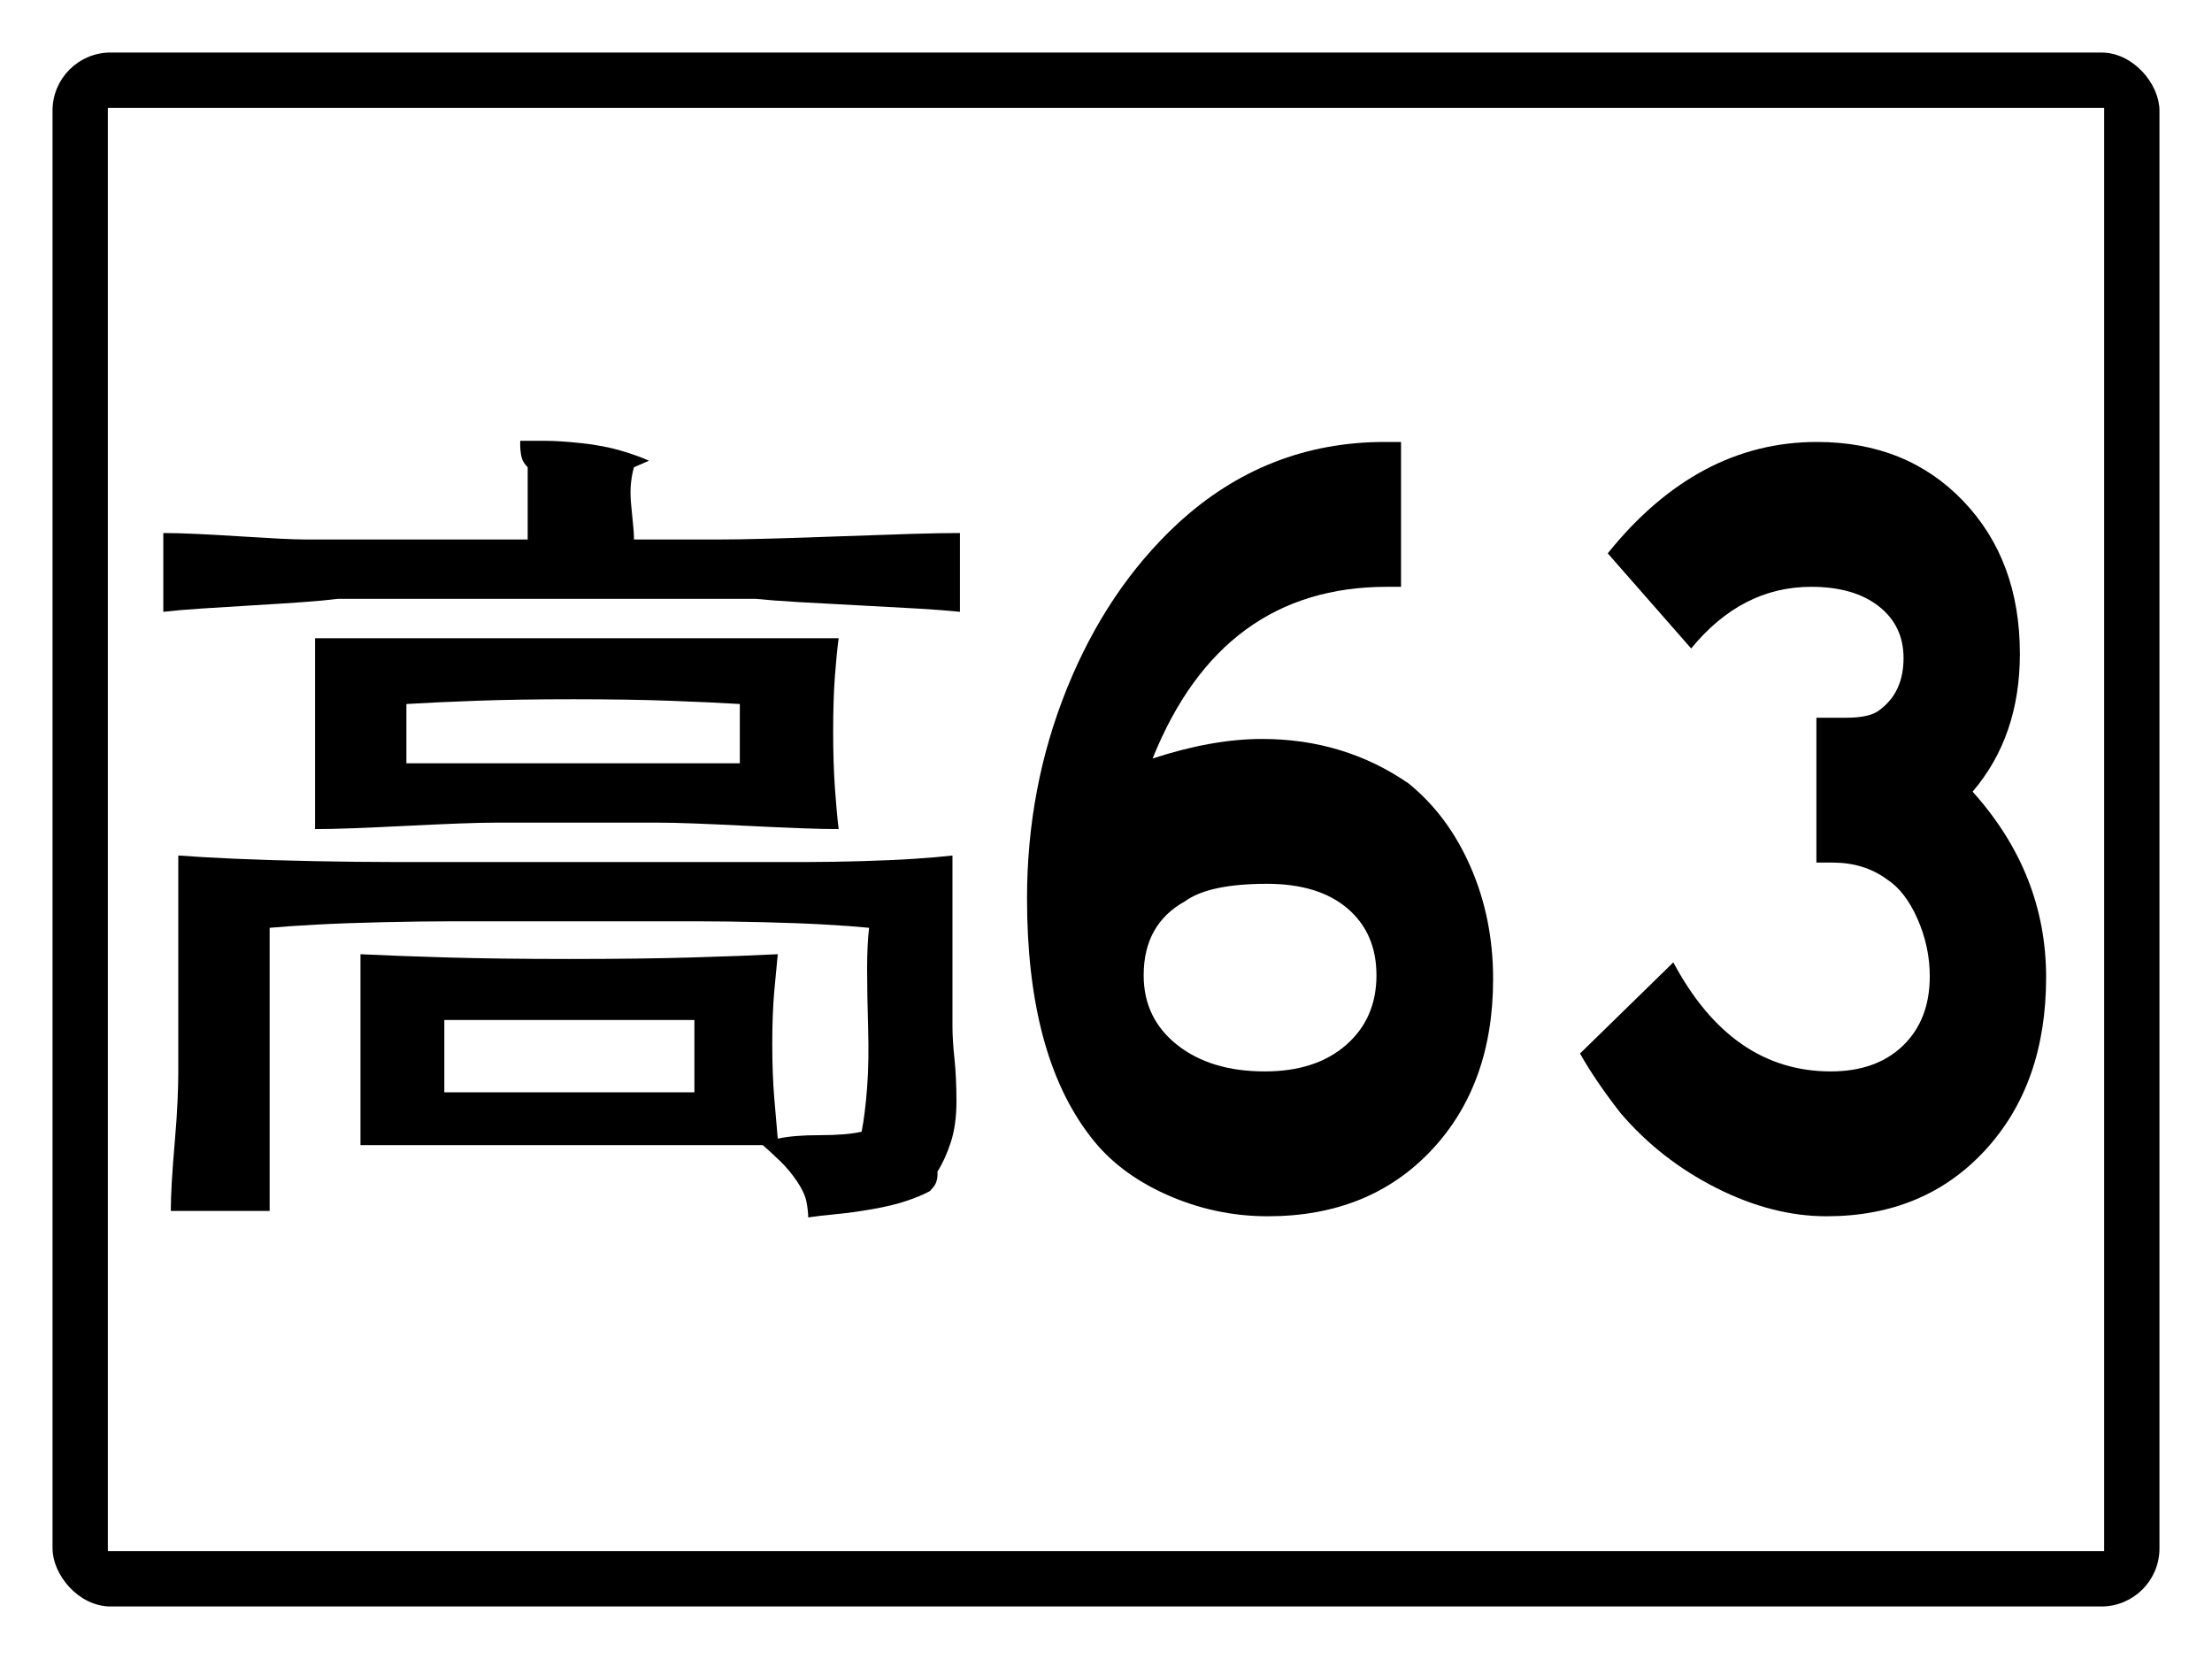
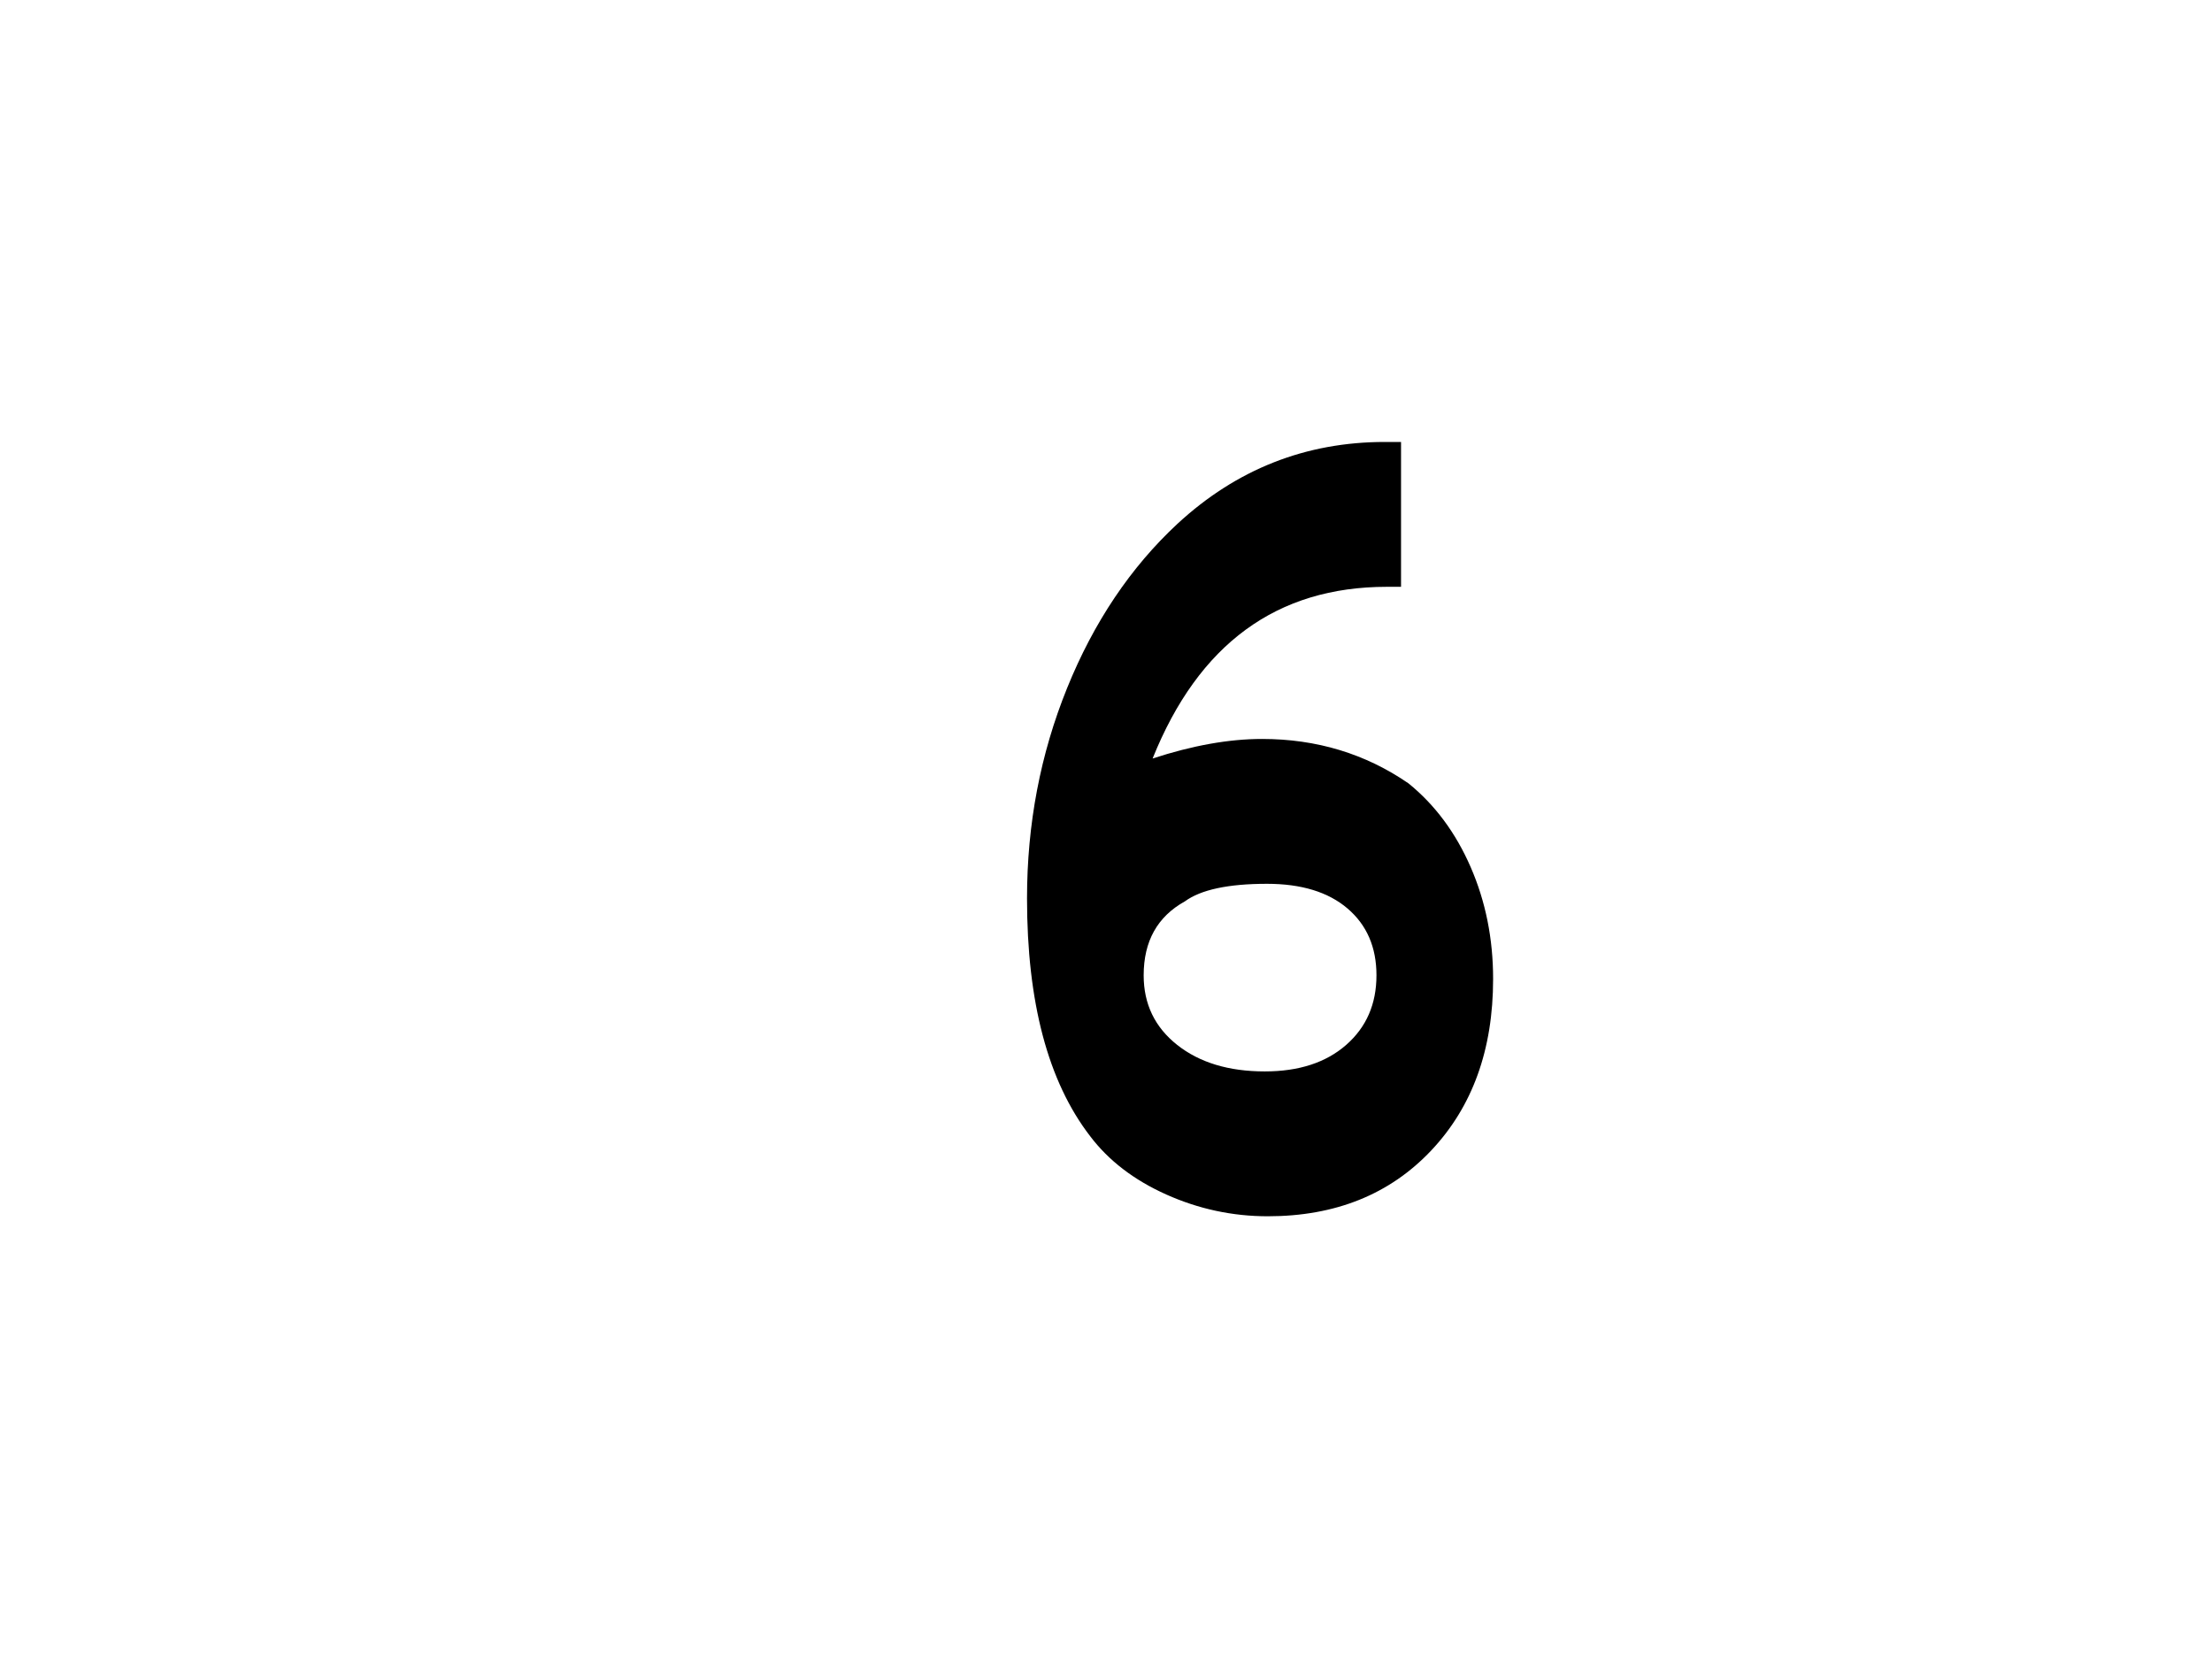
<svg xmlns="http://www.w3.org/2000/svg" baseProfile="full" height="300px" version="1.1" viewBox="0 0 400 300" width="400px">
  <defs />
-   <rect fill="rgb(255,255,255)" height="300px" rx="0" ry="0" width="400px" x="0" y="0" />
-   <rect fill="#000000" height="280px" rx="10" ry="10" stroke="#000000" width="380px" x="10" y="10" />
-   <rect fill="#ffffff" height="260px" rx="0" ry="0" stroke="#ffffff" width="360px" x="20" y="20" />
-   <path d="M 73.489 138.031  L 73.489 127.307  Q 78.634 126.994 86.171 126.72  Q 93.708 126.446 103.637 126.446  Q 113.565 126.446 121.102 126.72  Q 128.639 126.994 133.784 127.307  L 133.784 138.031  Q 128.639 138.031 121.102 138.031  Q 113.565 138.031 103.637 138.031  Q 93.708 138.031 86.171 138.031  Q 78.634 138.031 73.489 138.031  M 80.349 197.525  L 80.349 184.452  Q 84.05 184.452 89.736 184.452  Q 95.423 184.452 102.96 184.452  Q 110.497 184.452 116.138 184.452  Q 121.779 184.452 125.57 184.452  L 125.57 197.525  Q 121.779 197.525 116.138 197.525  Q 110.497 197.525 102.96 197.525  Q 95.423 197.525 89.736 197.525  Q 84.05 197.525 80.349 197.525  M 89.917 115.408  Q 87.209 115.408 83.057 115.408  Q 78.905 115.408 73.444 115.408  Q 67.983 115.408 63.831 115.408  Q 59.679 115.408 56.971 115.408  L 56.971 130.908  L 56.971 149.93  Q 59.679 149.93 63.831 149.773  Q 67.983 149.617 73.444 149.343  Q 78.905 149.069 83.057 148.912  Q 87.209 148.756 89.917 148.756  L 118.71 148.756  Q 121.509 148.756 125.615 148.912  Q 129.722 149.069 135.183 149.343  Q 140.644 149.617 144.796 149.773  Q 148.948 149.93 151.656 149.93  Q 151.295 146.955 150.979 142.493  Q 150.663 138.031 150.663 132.238  Q 150.663 126.446 150.979 122.258  Q 151.295 118.07 151.656 115.408  Q 148.587 115.408 144.119 115.408  Q 139.651 115.408 134.01 115.408  Q 128.368 115.408 124.216 115.408  Q 120.064 115.408 117.356 115.408  L 89.917 115.408  M 55.618 97.56  Q 53.542 97.56 50.473 97.403  Q 47.404 97.247 43.116 96.973  Q 38.829 96.699 35.399 96.542  Q 31.969 96.386 29.532 96.386  L 29.532 110.633  Q 32.24 110.32 36.392 110.046  Q 40.544 109.772 45.824 109.459  Q 51.104 109.146 54.895 108.872  Q 58.686 108.598 61.124 108.284  L 96.777 108.284  Q 97.499 108.284 98.492 108.284  Q 99.485 108.284 100.703 108.284  Q 101.922 108.284 102.599 108.284  Q 103.276 108.284 103.637 108.284  L 136.582 108.284  Q 139.651 108.598 144.3 108.872  Q 148.948 109.146 155.131 109.459  Q 161.314 109.772 165.917 110.046  Q 170.521 110.32 173.589 110.633  L 173.589 96.386  Q 170.159 96.386 164.879 96.542  Q 159.599 96.699 152.197 96.973  Q 144.796 97.247 139.155 97.403  Q 133.513 97.56 129.722 97.56  L 114.649 97.56  Q 114.649 96.386 114.468 94.742  Q 114.288 93.098 114.107 91.023  Q 113.927 88.949 114.107 87.305  Q 114.288 85.661 114.649 84.487  L 117.356 83.313  Q 115.28 82.373 112.212 81.473  Q 109.143 80.573 105.171 80.142  Q 101.2 79.712 98.492 79.712  Q 95.784 79.712 94.069 79.712  Q 94.069 80.025 94.069 80.612  Q 94.069 81.199 94.204 82.099  Q 94.34 83 94.701 83.587  Q 95.062 84.174 95.423 84.487  Q 95.423 85.661 95.423 87.305  Q 95.423 88.949 95.423 91.023  Q 95.423 93.098 95.423 94.742  Q 95.423 96.386 95.423 97.56  L 78.905 97.56  Q 78.273 97.56 77.235 97.56  Q 76.197 97.56 74.979 97.56  Q 73.76 97.56 73.083 97.56  Q 72.406 97.56 72.045 97.56  L 55.618 97.56  M 80.349 155.879  Q 76.558 155.879 70.691 155.879  Q 64.824 155.879 56.791 155.723  Q 48.758 155.566 42.575 155.292  Q 36.392 155.018 32.24 154.705  L 32.24 172.553  Q 32.24 172.866 32.24 173.454  Q 32.24 174.041 32.24 175.058  Q 32.24 176.076 32.24 176.976  Q 32.24 177.876 32.24 178.503  L 32.24 194.002  Q 32.24 196.038 32.104 199.169  Q 31.969 202.3 31.608 206.449  Q 31.247 210.598 31.066 213.729  Q 30.886 216.86 30.886 218.974  L 48.758 218.974  Q 48.758 217.174 48.758 214.512  Q 48.758 211.85 48.758 208.406  Q 48.758 204.962 48.758 202.574  Q 48.758 200.187 48.758 198.699  L 48.758 185.626  Q 48.758 185.313 48.758 184.726  Q 48.758 184.139 48.758 183.082  Q 48.758 182.025 48.758 181.164  Q 48.758 180.303 48.758 179.677  L 48.758 167.778  Q 52.188 167.465 57.333 167.191  Q 62.477 166.917 69.337 166.76  Q 76.197 166.604 81.342 166.604  Q 86.487 166.604 89.917 166.604  L 118.71 166.604  Q 121.779 166.604 126.608 166.604  Q 131.437 166.604 137.936 166.76  Q 144.435 166.917 149.264 167.191  Q 154.093 167.465 157.162 167.778  Q 156.801 170.753 156.801 175.215  Q 156.801 179.677 156.981 185.783  Q 157.162 191.889 156.801 196.664  Q 156.44 201.439 155.808 204.649  Q 154.454 204.962 152.558 205.118  Q 150.663 205.275 148.226 205.275  Q 145.789 205.275 143.939 205.431  Q 142.088 205.588 140.644 205.901  Q 140.373 202.926 140.012 198.582  Q 139.651 194.237 139.651 188.757  Q 139.651 183.278 140.012 179.246  Q 140.373 175.215 140.644 172.553  Q 134.506 172.866 125.074 173.14  Q 115.641 173.414 102.96 173.414  Q 90.278 173.414 80.846 173.14  Q 71.413 172.866 65.185 172.553  L 65.185 190.401  L 65.185 207.075  Q 71.413 207.075 80.665 207.075  Q 89.917 207.075 102.102 207.075  Q 114.288 207.075 123.178 207.075  Q 132.069 207.075 137.936 207.075  Q 139.29 208.249 141.005 209.893  Q 142.72 211.537 144.119 213.612  Q 145.518 215.686 145.834 217.33  Q 146.15 218.974 146.15 220.148  Q 148.226 219.835 151.159 219.561  Q 154.093 219.287 157.703 218.661  Q 161.314 218.035 163.886 217.174  Q 166.459 216.312 168.174 215.373  Q 168.445 215.06 168.806 214.629  Q 169.167 214.199 169.347 213.612  Q 169.528 213.025 169.528 212.555  Q 169.528 212.085 169.528 211.85  Q 170.882 209.737 171.92 206.606  Q 172.958 203.474 172.958 199.169  Q 172.958 194.863 172.597 191.458  Q 172.236 188.053 172.236 185.626  L 172.236 154.705  Q 169.528 155.018 165.421 155.292  Q 161.314 155.566 155.808 155.723  Q 150.302 155.879 146.195 155.879  Q 142.088 155.879 139.29 155.879  L 110.497 155.879  Q 109.774 155.879 108.782 155.879  Q 107.789 155.879 106.57 155.879  Q 105.352 155.879 104.675 155.879  Q 103.998 155.879 103.637 155.879  L 80.349 155.879  " />
  <path d="M 270.002 177.023  Q 270.002 196.204 258.782 208.072  Q 247.562 219.94 229.251 219.94  Q 219.692 219.94 210.918 216.014  Q 202.144 212.088 197.117 205.435  Q 185.718 190.629 185.718 162.458  Q 185.718 142.318 192.966 124.425  Q 200.214 106.533 212.915 94.725  Q 228.937 79.92 250.434 79.92  L 253.351 79.92  L 253.351 106.114  L 250.793 106.114  Q 220.903 106.114 208.427 137.163  Q 219.243 133.626 228.219 133.626  Q 243.029 133.626 254.698 141.658  Q 261.879 147.472 265.94 156.793  Q 270.002 166.114 270.002 177.023  M 248.908 176.364  Q 248.908 168.751 243.68 164.286  Q 238.451 159.82 229.116 159.82  Q 218.615 159.82 214.261 162.997  Q 206.811 167.133 206.811 176.364  Q 206.811 184.156 212.87 188.951  Q 218.929 193.746 228.713 193.746  Q 237.958 193.746 243.433 188.951  Q 248.908 184.156 248.908 176.364  " />
-   <path d="M 370.003 176.723  Q 370.003 196.024 358.992 207.982  Q 347.98 219.94 330.299 219.94  Q 320.496 219.94 310.358 214.815  Q 300.219 209.69 293.013 201.239  Q 288.447 195.365 285.717 190.51  L 302.592 174.026  Q 313.111 193.746 331.06 193.746  Q 339.296 193.746 344.131 189.071  Q 348.965 184.396 348.965 176.543  Q 348.965 171.209 346.749 166.174  Q 344.534 161.139 341.176 158.981  Q 337.058 155.984 331.418 155.984  L 328.464 155.984  L 328.464 129.79  L 333.88 129.79  Q 338.312 129.79 340.013 128.292  Q 344.22 125.115 344.22 119.001  Q 344.22 113.127 339.722 109.62  Q 335.223 106.114 327.524 106.114  Q 314.946 106.114 305.815 117.263  L 290.73 100.06  Q 306.934 79.92 328.554 79.92  Q 344.802 79.92 355.03 90.619  Q 365.258 101.318 365.258 118.222  Q 365.258 133.147 356.709 143.157  Q 370.003 157.962 370.003 176.723  " />
</svg>